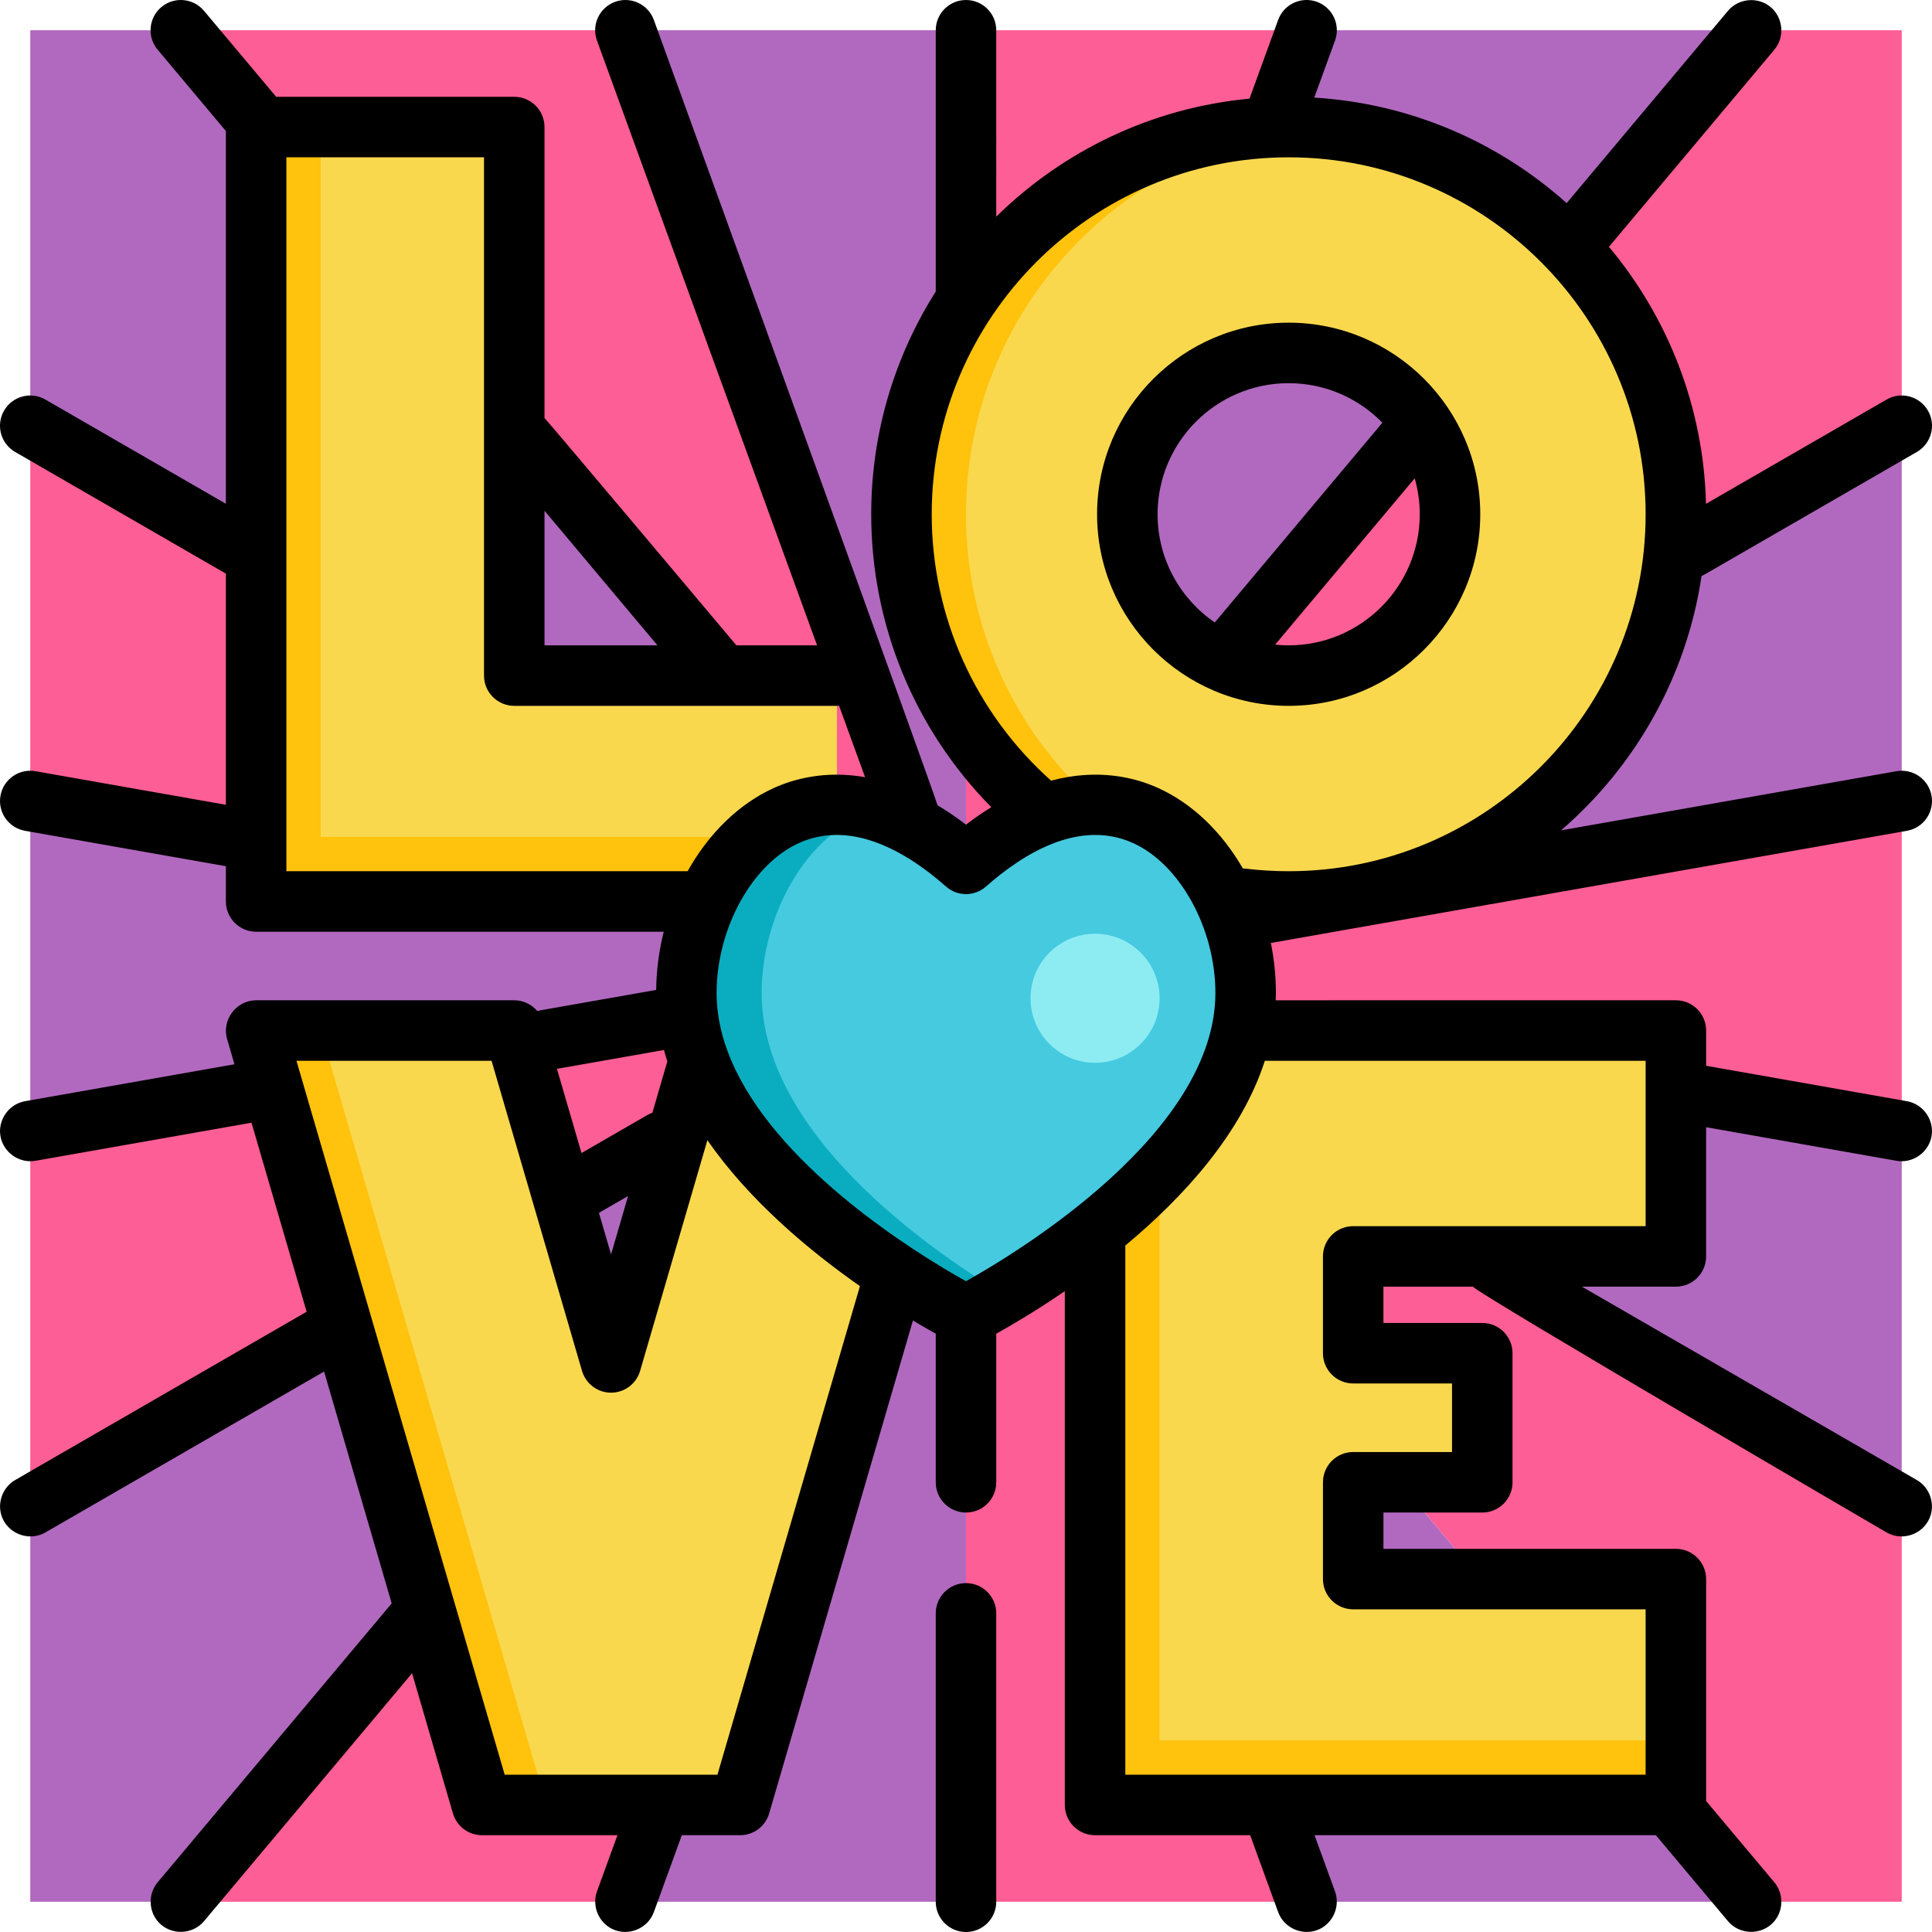
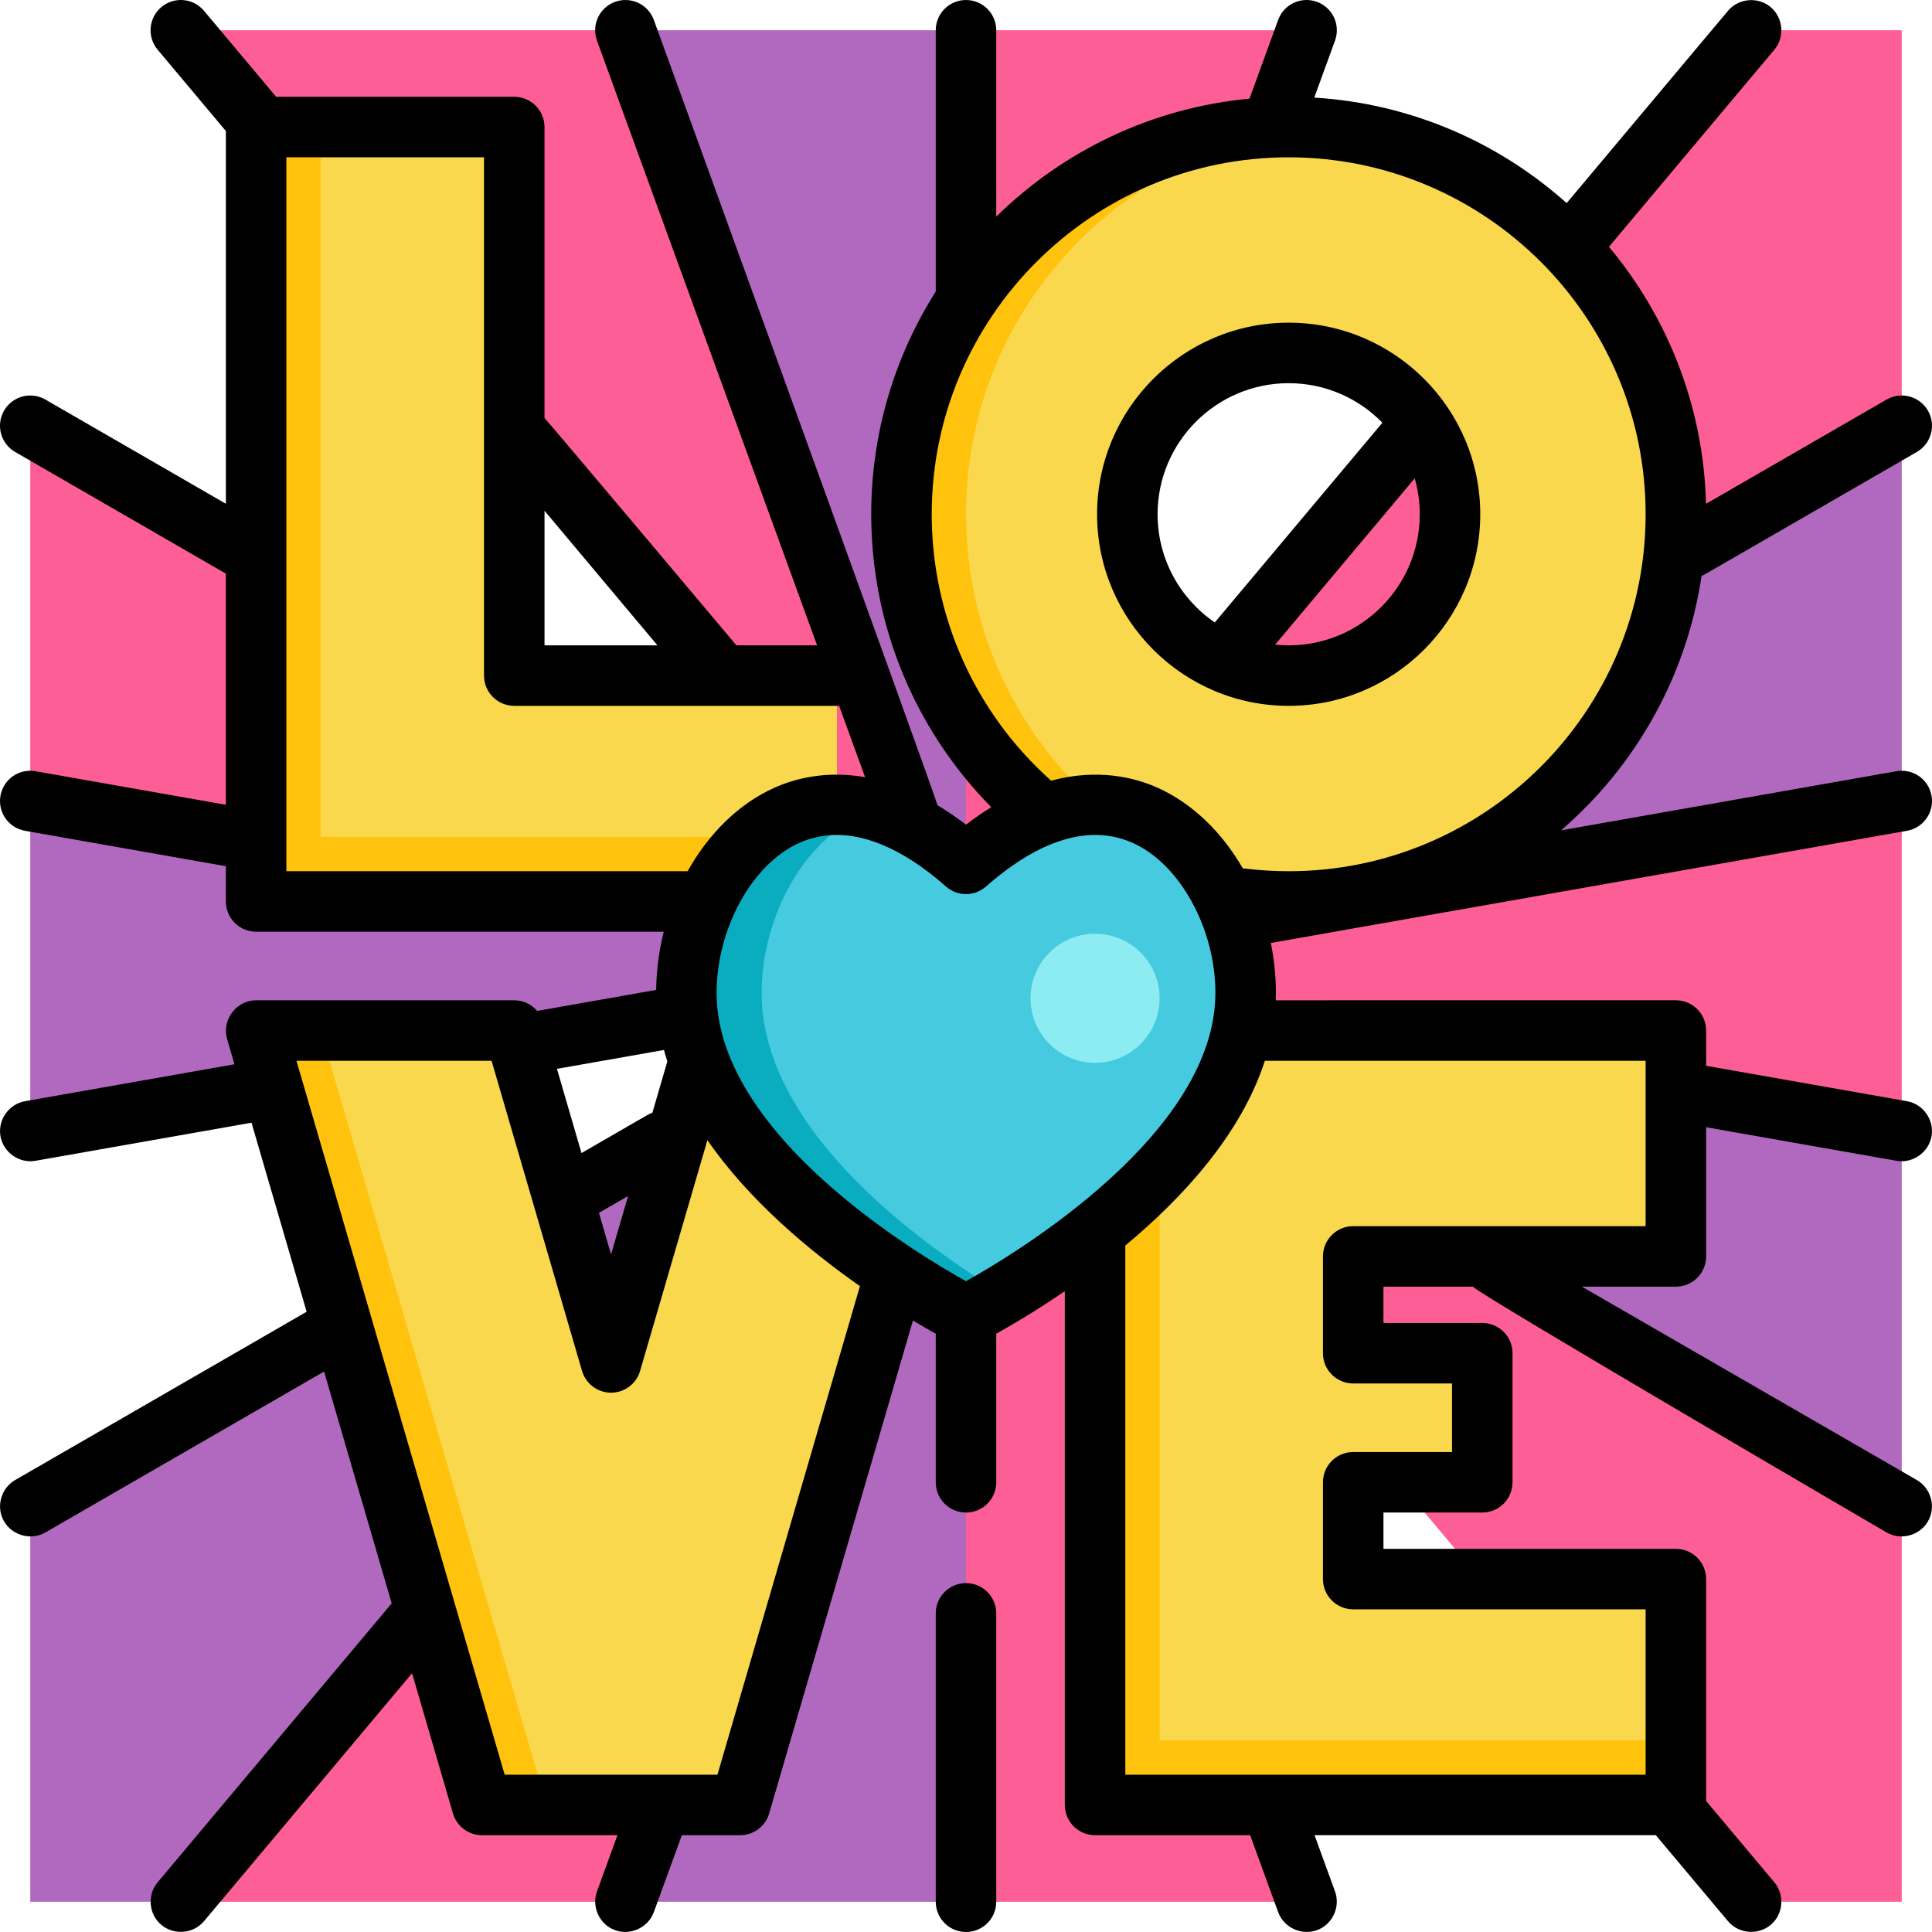
<svg xmlns="http://www.w3.org/2000/svg" height="800px" width="800px" version="1.1" id="Layer_1" viewBox="0 0 512 512" xml:space="preserve">
  <g>
-     <path style="fill:#B169BF;" d="M256,256.001L256,256.001L256,256.001z" />
    <path style="fill:#B169BF;" d="M256,256.001L256,256.001L256,256.001z" />
    <path style="fill:#B169BF;" d="M256,256.001L256,256.001L256,256.001z" />
    <path style="fill:#B169BF;" d="M256,256.001L256,256.001L256,256.001z" />
    <path style="fill:#B169BF;" d="M256,256.001L256,256.001L256,256.001z" />
    <path style="fill:#B169BF;" d="M256,256.001L256,256.001L256,256.001z" />
    <path style="fill:#B169BF;" d="M256,256.001L256,256.001L256,256.001z" />
    <path style="fill:#B169BF;" d="M256,256.001L256,256.001L256,256.001z" />
    <path style="fill:#B169BF;" d="M256,256.001L256,256.001L256,256.001z" />
    <path style="fill:#B169BF;" d="M256,256.001L256,256.001L256,256.001z" />
  </g>
  <g>
    <polygon style="fill:#FD5E95;" points="256,256.001 503.982,299.727 503.982,212.275  " />
    <polygon style="fill:#FD5E95;" points="256,256.001 256,503.983 346.258,503.983  " />
  </g>
  <polygon style="fill:#B169BF;" points="8.018,399.173 8.018,503.983 47.918,503.983 256,256.001 " />
  <polygon style="fill:#FD5E95;" points="256,256.001 47.918,503.983 165.742,503.983 " />
  <g>
    <polygon style="fill:#B169BF;" points="256,256.001 8.018,212.275 8.018,299.727  " />
    <polygon style="fill:#B169BF;" points="256,256.001 165.742,503.983 256,503.983  " />
  </g>
-   <polygon style="fill:#FD5E95;" points="256,256.001 8.018,299.727 8.018,399.173 " />
  <polygon style="fill:#B169BF;" points="256,256.001 256,256.001 503.982,399.173 503.982,299.727 " />
  <polygon style="fill:#FD5E95;" points="464.082,503.983 503.982,503.983 503.982,399.173 256,256.001 " />
  <g>
-     <polygon style="fill:#B169BF;" points="256,256.001 346.258,503.983 464.082,503.983  " />
-     <polygon style="fill:#B169BF;" points="464.082,8.019 346.258,8.019 256,256.001  " />
    <polygon style="fill:#B169BF;" points="256,256.001 503.982,212.275 503.982,112.829  " />
  </g>
  <g>
    <polygon style="fill:#FD5E95;" points="256,256.001 503.982,112.829 503.982,8.019 464.082,8.019  " />
    <polygon style="fill:#FD5E95;" points="346.258,8.019 256,8.019 256,256.001  " />
  </g>
-   <polygon style="fill:#B169BF;" points="256,256.001 47.918,8.019 8.018,8.019 8.018,112.829 " />
  <g>
    <polygon style="fill:#FD5E95;" points="256,256.001 8.018,112.829 8.018,212.275  " />
    <polygon style="fill:#FD5E95;" points="165.742,8.019 47.918,8.019 256,256.001  " />
  </g>
  <polygon style="fill:#B169BF;" points="256,8.019 165.742,8.019 256,256.001 " />
  <g>
    <polygon style="fill:#F9D84E;" points="187.591,273.103 161.938,361.058 136.285,273.103 67.876,273.103 127.733,478.33    196.142,478.33 256,273.103  " />
    <polygon style="fill:#F9D84E;" points="187.591,273.103 161.938,361.058 136.285,273.103 67.876,273.103 127.733,478.33    196.142,478.33 256,273.103  " />
  </g>
  <polygon style="fill:#FFC20D;" points="67.876,273.103 127.733,478.33 144.836,478.33 84.978,273.103 " />
  <polygon style="fill:#F9D84E;" points="136.285,179.041 136.285,33.672 67.876,33.672 67.876,238.899 136.285,238.899   221.796,238.899 221.796,179.041 " />
  <polygon style="fill:#FFC20D;" points="153.387,221.797 84.978,221.797 84.978,33.672 67.876,33.672 67.876,238.899   136.285,238.899 221.796,238.899 221.796,221.797 " />
  <polygon style="fill:#F9D84E;" points="444.125,332.961 444.125,273.103 290.205,273.103 290.205,478.33 444.125,478.33   444.125,418.472 358.613,418.472 358.613,392.819 392.818,392.819 392.818,358.615 358.613,358.615 358.613,332.961 " />
  <polygon style="fill:#FFC20D;" points="307.307,461.228 307.307,273.103 290.205,273.103 290.205,478.33 444.125,478.33   444.125,461.228 " />
  <path style="fill:#F9D84E;" d="M341.511,33.672c-56.671,0-102.613,45.942-102.613,102.613s45.942,102.613,102.613,102.613  s102.613-45.942,102.613-102.613S398.184,33.672,341.511,33.672z M341.511,179.041c-23.613,0-42.756-19.143-42.756-42.756  s19.143-42.756,42.756-42.756c23.613,0,42.756,19.143,42.756,42.756S365.125,179.041,341.511,179.041z" />
  <path style="fill:#FFC20D;" d="M256,136.286c0-53.792,41.393-97.91,94.062-102.256c-2.82-0.233-5.67-0.357-8.551-0.357  c-56.671,0-102.613,45.942-102.613,102.613s45.942,102.613,102.613,102.613c2.881,0,5.731-0.125,8.551-0.357  C297.393,234.196,256,190.077,256,136.286z" />
  <path style="fill:#45CAE0;" d="M256,228.927c-43.112-38.124-74.109,1.146-74.109,34.204c0,48.1,74.109,85.511,74.109,85.511  s74.109-37.411,74.109-85.511C330.109,230.073,299.112,190.803,256,228.927z" />
  <path style="fill:#0AADBF;" d="M201.844,263.132c0-20.094,11.453-42.479,30.117-48.389c-30.132-8.62-50.07,21.877-50.07,48.389  c0,48.1,74.109,85.511,74.109,85.511s3.931-1.986,9.976-5.624C245.759,330.851,201.844,300.161,201.844,263.132z" />
  <circle style="fill:#8DECF2;" cx="290.203" cy="264.55" r="17.102" />
  <path d="M256,419.541c-4.428,0-8.017,3.588-8.017,8.017v76.426c0,4.428,3.588,8.017,8.017,8.017c4.428,0,8.017-3.588,8.017-8.017  v-76.426C264.017,423.131,260.428,419.541,256,419.541z" />
  <path d="M507.991,392.231l-88.773-51.253h24.907c4.428,0,8.017-3.588,8.017-8.017v-34.235l50.448,8.896  c4.358,0.772,8.628-2.28,9.31-6.651c0.665-4.258-2.275-8.39-6.526-9.139l-53.234-9.387v-9.342c0-4.428-3.588-8.017-8.017-8.017  H338.081c0.024-0.65,0.044-1.301,0.044-1.955c0-4.489-0.464-8.93-1.337-13.236l168.586-29.727c4.36-0.769,7.272-4.926,6.502-9.287  c-0.77-4.36-4.924-7.275-9.286-6.502l-88.896,15.675c19.619-16.929,33.248-40.618,37.236-67.412  c0.283-0.123,0.564-0.254,0.839-0.413l56.222-32.46c3.834-2.214,5.148-7.117,2.934-10.951c-2.215-3.835-7.118-5.147-10.951-2.934  l-47.868,27.637c-0.637-25.869-10.203-49.56-25.719-68.111l43.835-52.24c2.808-3.347,2.358-8.486-0.988-11.294  c-3.347-2.809-8.485-2.358-11.294,0.988l-42.762,50.961c-18-16.097-41.279-26.4-66.886-27.957l5.499-15.109  c1.515-4.161-0.631-8.761-4.791-10.275c-4.162-1.511-8.762,0.632-10.275,4.791l-7.596,20.87  c-26.025,2.434-49.457,13.918-67.112,31.268V8.019c0-4.428-3.588-8.017-8.017-8.017c-4.428,0-8.017,3.588-8.017,8.017v69.122  c0,0.037,0.005,0.074,0.005,0.111c-10.829,17.095-17.108,37.344-17.108,59.034c0,29.258,11.487,57.003,31.819,77.628  c-2.185,1.349-4.419,2.881-6.7,4.627c-2.581-1.976-5.099-3.672-7.555-5.142c0.019-0.962-75.171-208.122-75.171-208.122  c-1.515-4.16-6.114-6.304-10.275-4.791c-4.16,1.515-6.305,6.115-4.791,10.275l58.331,160.264h-21.379  c0,0-50.356-59.878-50.86-60.249V33.672c0-4.428-3.588-8.017-8.017-8.017H73.159c-0.073-0.095-0.139-0.193-0.216-0.286L54.059,2.866  c-2.845-3.391-7.902-3.836-11.294-0.988c-3.392,2.845-3.834,7.902-0.988,11.294l18.081,21.549v98.781l-47.833-27.616  c-3.836-2.214-8.738-0.901-10.951,2.934c-2.214,3.834-0.9,8.737,2.934,10.951l55.44,32.008c0.134,0.077,0.273,0.133,0.409,0.201  v61.295L9.411,204.38c-4.365-0.772-8.518,2.143-9.287,6.502c-0.77,4.361,2.142,8.519,6.502,9.286l53.234,9.386v9.343  c0,4.428,3.588,8.017,8.017,8.017h108.019c-1.247,4.976-1.943,10.162-2.006,15.424l-31.535,5.56  c-1.489-1.735-3.674-2.813-6.068-2.813H67.877c-5.254,0-9.17,5.212-7.696,10.261l1.954,6.698l-55.507,9.788  c-4.243,0.748-7.2,4.882-6.526,9.139c0.693,4.366,4.946,7.425,9.31,6.651l57.239-10.094l14.613,50.101L4.009,392.231  c-3.487,2.014-4.956,6.462-3.338,10.153c1.891,4.314,7.265,6.094,11.355,3.733l73.857-42.642l17.919,61.437L41.778,498.83  c-2.584,3.078-2.45,7.751,0.321,10.668c3.252,3.424,8.925,3.256,11.961-0.361l55.142-65.715l10.836,37.154  c0.998,3.42,4.133,5.772,7.696,5.772h35.896l-5.421,14.895c-1.415,3.889,0.461,8.35,4.237,10.05c4.199,1.89,9.258-0.245,10.83-4.566  l7.417-20.378h15.45c3.563,0,6.699-2.352,7.696-5.772l38.099-130.629c2.348,1.408,4.396,2.58,6.046,3.496v39.377  c0,4.428,3.588,8.017,8.017,8.017c4.428,0,8.017-3.588,8.017-8.017v-39.377c4.094-2.275,10.631-6.111,18.171-11.279v136.168  c0,4.428,3.588,8.017,8.017,8.017h41.103l7.417,20.378c1.572,4.322,6.631,6.455,10.83,4.566c3.776-1.7,5.652-6.161,4.236-10.05  l-5.421-14.895h90.447l0.44,0.525l0,0l18.682,22.265c3.036,3.617,8.709,3.785,11.961,0.361c2.771-2.917,2.904-7.589,0.321-10.668  l-18.081-21.549v-58.809c0-4.428-3.588-8.017-8.017-8.017h-77.494v-9.62h26.188c4.428,0,8.017-3.588,8.017-8.017v-34.204  c0-4.428-3.588-8.017-8.017-8.017h-26.188v-9.62h23.73c0.657,1.538,109.614,65.138,109.614,65.138  c4.091,2.36,9.463,0.583,11.355-3.733C512.947,398.694,511.477,394.245,507.991,392.231z M246.915,136.286  c0-52.161,42.436-94.597,94.597-94.597s94.597,42.436,94.597,94.597s-42.436,94.597-94.597,94.597  c-3.861,0-7.752-0.235-11.562-0.699c-0.196-0.024-0.39-0.031-0.584-0.041c-5.517-9.564-13.326-17.207-22.52-21.35  c-5.986-2.698-15.811-5.257-28.291-1.907C258.41,188.916,246.915,163.355,246.915,136.286z M261.311,234.932  c9.933-8.786,24.753-17.917,38.947-11.522c12.448,5.608,21.835,22.686,21.835,39.721c0,36.891-51.804,68.41-66.097,76.403  c-3.198-1.784-8.273-4.746-14.222-8.676c-0.077-0.053-0.154-0.105-0.233-0.155c-20.655-13.686-51.635-38.978-51.635-67.572  c0-17.036,9.387-34.113,21.835-39.721c3.319-1.495,6.672-2.142,9.99-2.142c10.866,0,21.347,6.933,28.957,13.664  C253.722,237.615,258.278,237.615,261.311,234.932z M176.771,281.571l-3.885,13.322c-0.457,0.161-0.907,0.361-1.343,0.612  l-17.438,10.068l-6.508-22.317l28.354-4.999c0.278,1.024,0.583,2.041,0.912,3.051C176.834,281.396,176.798,281.48,176.771,281.571z   M166.45,316.96l-4.511,15.467l-3.211-11.009L166.45,316.96z M174.231,171.024h-29.93v-35.669L174.231,171.024z M75.892,230.882  V41.689h52.376v137.352c0,4.428,3.588,8.017,8.017,8.017h85.511c0.192,0,0.381-0.015,0.57-0.029l6.889,18.927  c-10.492-1.829-18.801,0.448-24.098,2.837c-9.429,4.248-17.395,12.182-22.932,22.09L75.892,230.882L75.892,230.882z M190.13,470.313  h-56.384l-13.339-45.731c-0.002-0.01-0.005-0.018-0.009-0.028L78.563,281.12h51.708l23.97,82.182  c0.998,3.42,4.133,5.772,7.696,5.772c3.563,0,6.699-2.352,7.696-5.772l17.835-61.149c11.104,16.05,27.082,29.341,40.424,38.683  L190.13,470.313z M358.613,324.945c-4.428,0-8.017,3.588-8.017,8.017v25.653c0,4.428,3.588,8.017,8.017,8.017h26.188v18.171h-26.188  c-4.428,0-8.017,3.588-8.017,8.017v25.653c0,4.428,3.588,8.017,8.017,8.017h77.494v43.824H298.221V330.11  c0-0.011-0.001-0.02-0.001-0.03c15.3-12.727,30.71-29.536,36.977-48.96h100.911v43.824L358.613,324.945L358.613,324.945z" />
  <path d="M341.511,187.058c27.995,0,50.772-22.777,50.772-50.772s-22.777-50.772-50.772-50.772  c-27.995,0-50.772,22.777-50.772,50.772S313.516,187.058,341.511,187.058z M341.511,171.024c-1.211,0-2.408-0.063-3.587-0.185  l36.988-44.08c0.866,3.029,1.338,6.222,1.338,9.526C376.25,155.441,360.667,171.024,341.511,171.024z M341.511,101.547  c9.724,0,18.522,4.02,24.832,10.479l-44.417,52.932c-9.142-6.264-15.155-16.778-15.155-28.674  C306.772,117.13,322.356,101.547,341.511,101.547z" />
</svg>